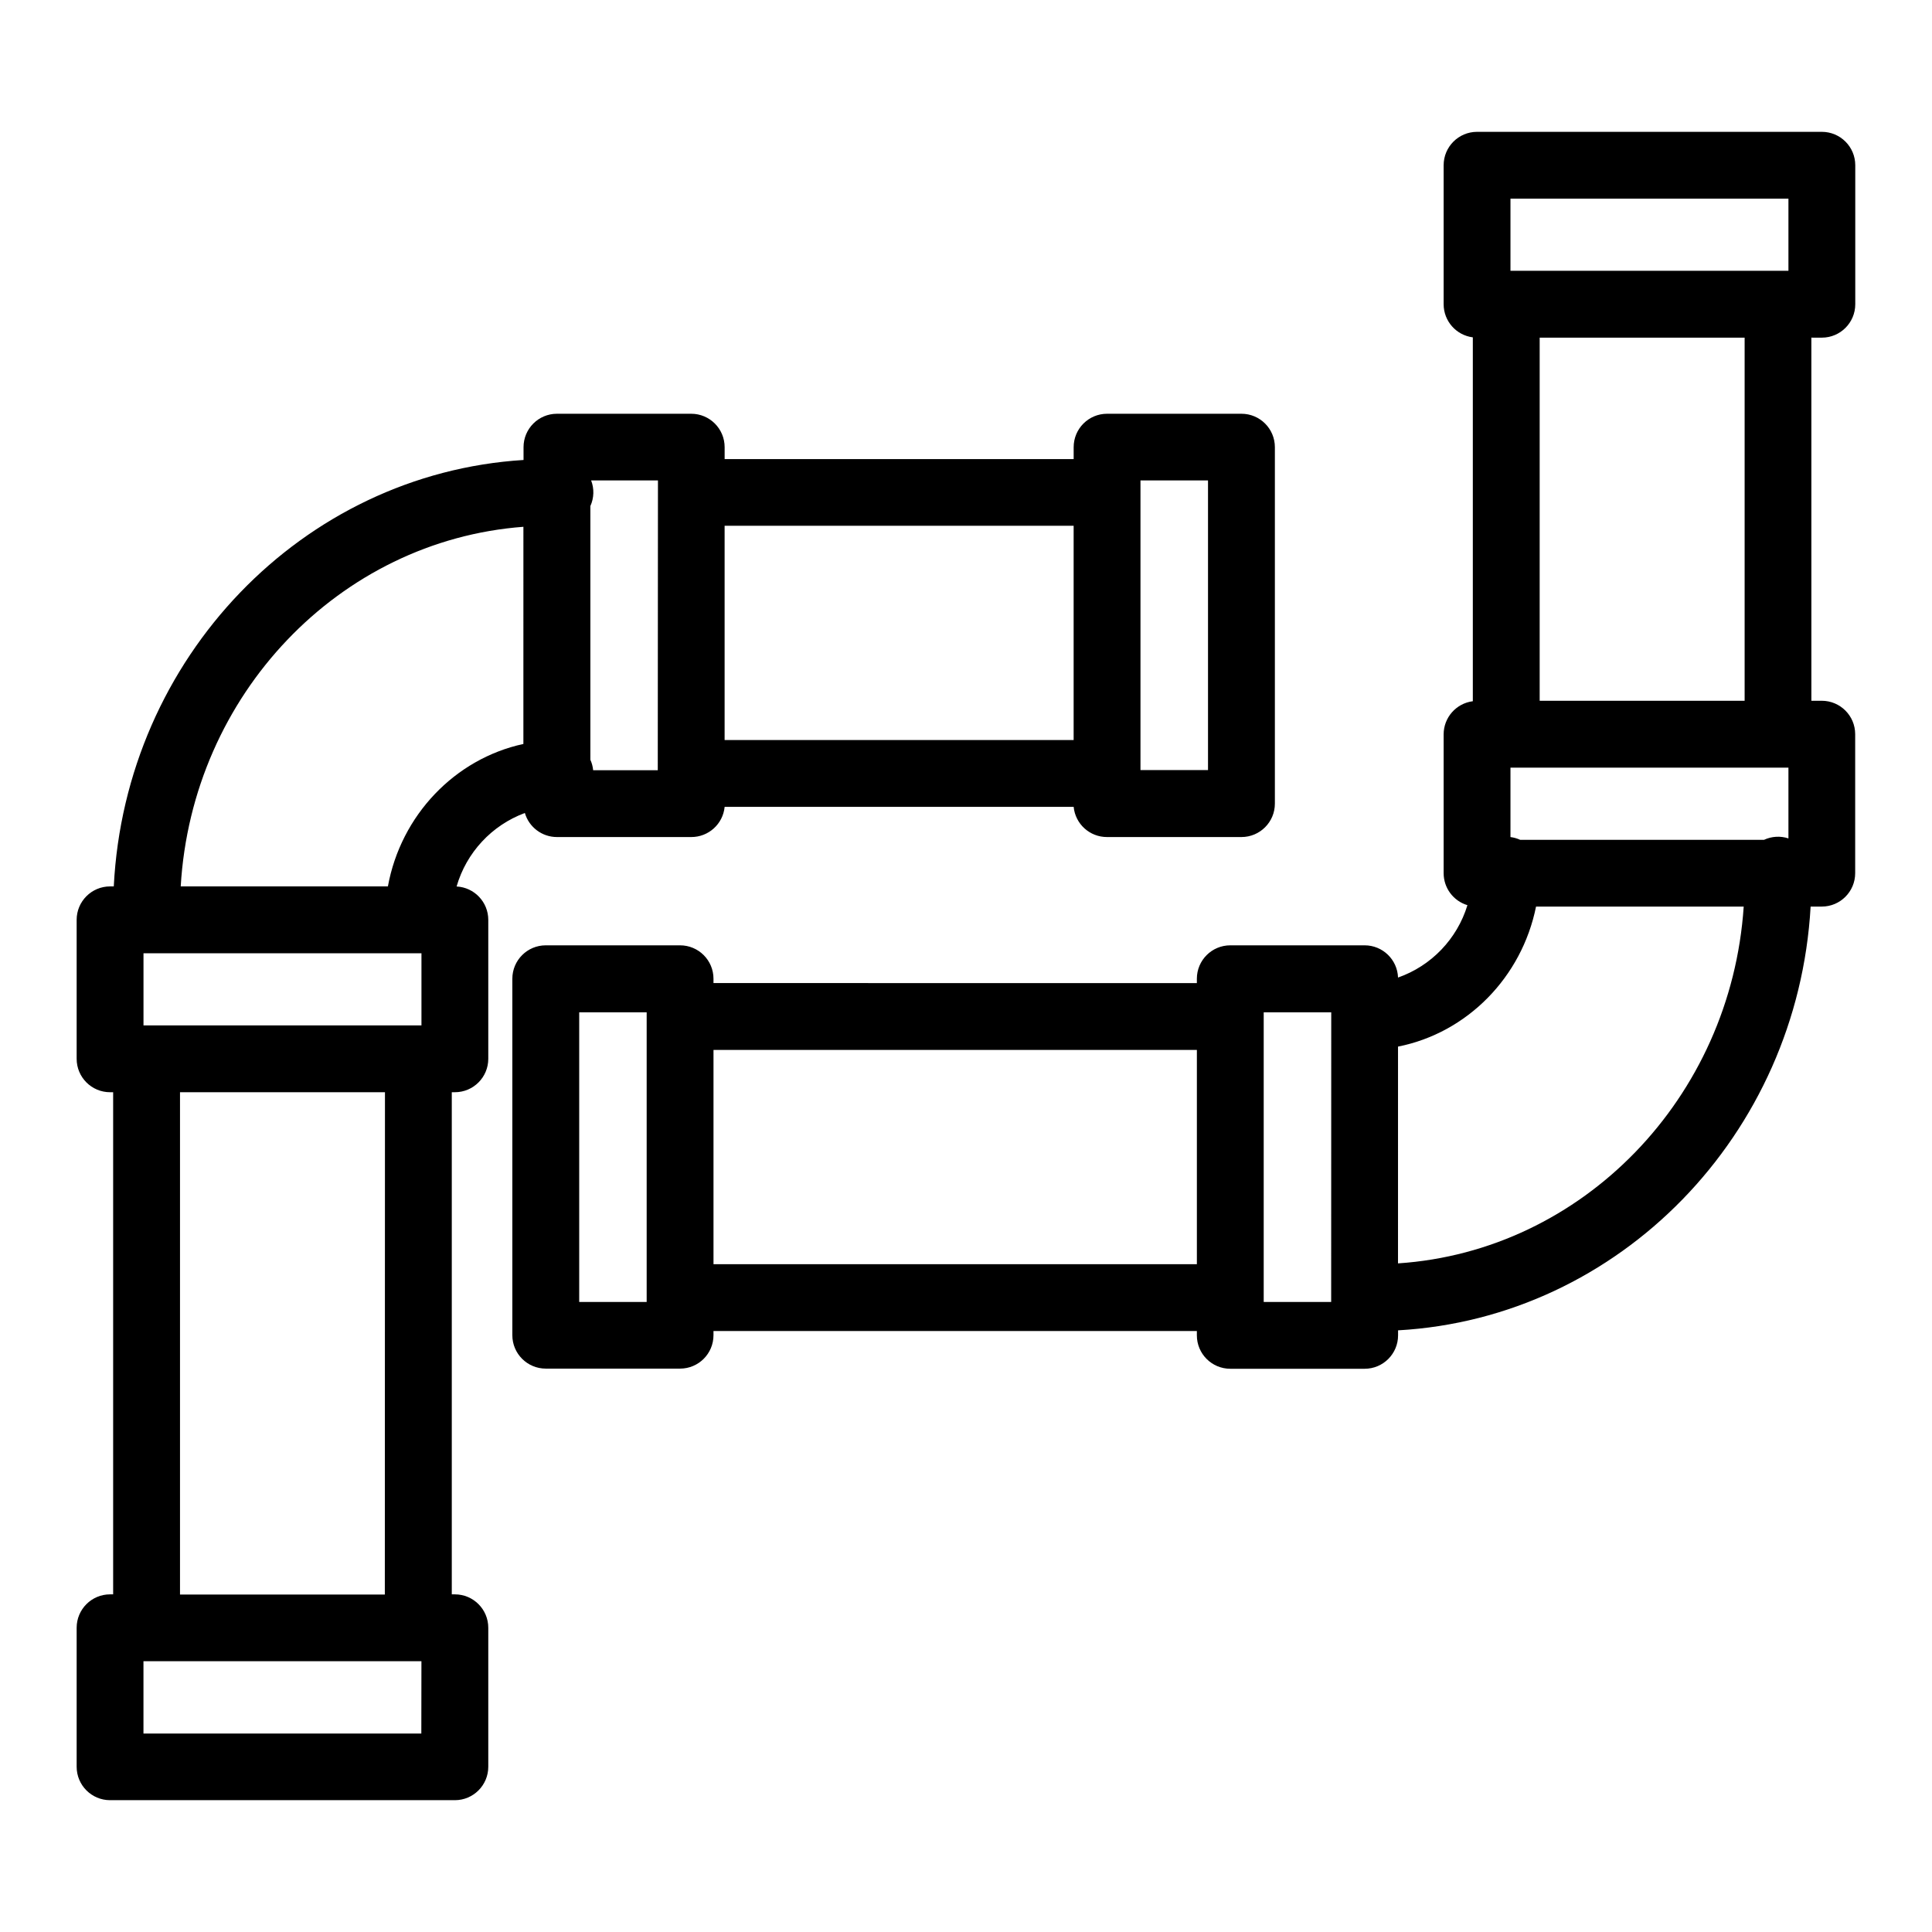
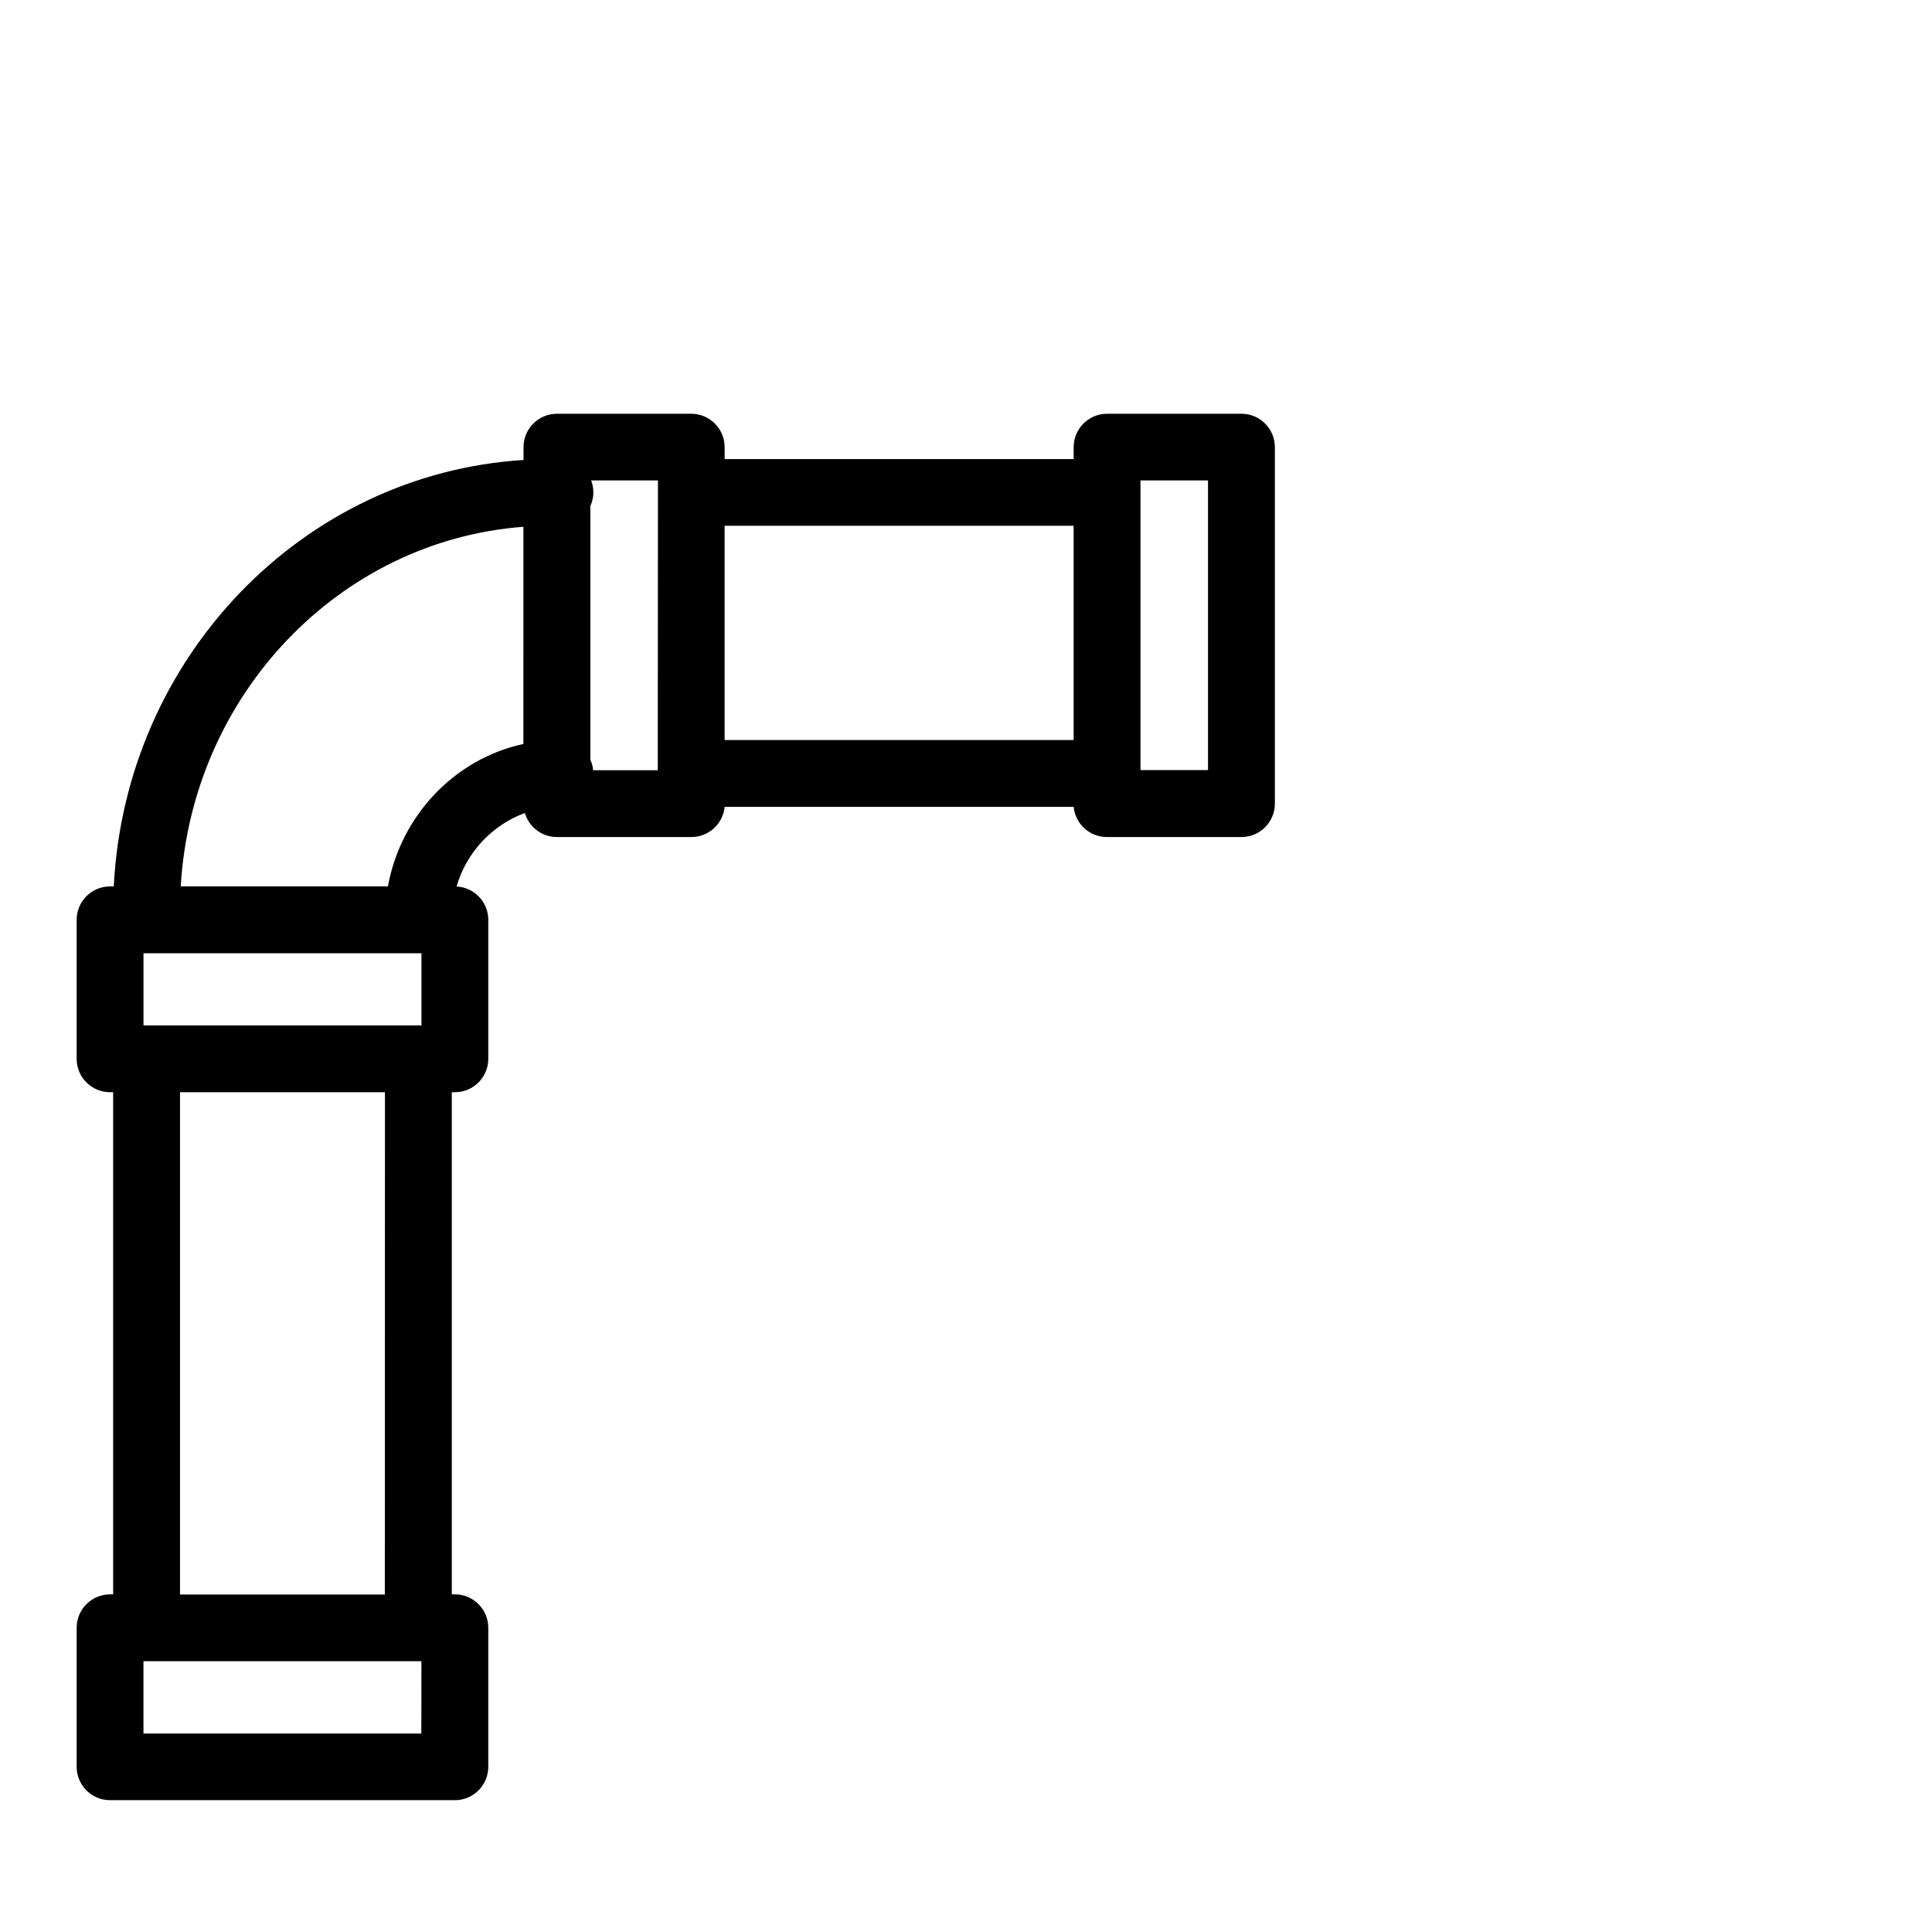
<svg xmlns="http://www.w3.org/2000/svg" fill="#000000" width="800px" height="800px" version="1.1" viewBox="144 144 512 512">
  <g>
    <path d="m265 378.93c2.598-8.996 9.312-16.227 18.094-19.48 1.102 3.777 4.566 6.375 8.504 6.375h35.582c4.574 0.02 8.414-3.445 8.855-8h92.496c0.441 4.555 4.281 8.02 8.855 8h35.609c4.894 0 8.859-3.965 8.859-8.855v-94.465c0-4.891-3.965-8.855-8.859-8.855h-35.609c-4.891 0-8.855 3.965-8.855 8.855v3.16h-92.496v-3.16c0-4.891-3.965-8.855-8.855-8.855h-35.582c-4.891 0-8.855 3.965-8.855 8.855v3.394c-58.578 3.652-105.55 52.43-108.59 113.01h-0.984c-4.891 0-8.855 3.965-8.855 8.855v36.832c0 4.891 3.965 8.855 8.855 8.855h0.816v133.07h-0.816c-4.891 0-8.855 3.965-8.855 8.859v36.832-0.004c0 4.894 3.965 8.859 8.855 8.859h91.375c4.891 0 8.855-3.965 8.855-8.859v-36.828c0-4.894-3.965-8.859-8.855-8.859h-0.816v-133.07h0.816c4.891 0 8.855-3.965 8.855-8.855v-36.832c-0.004-4.711-3.699-8.594-8.402-8.836zm-82.973 36.812v-19.117h73.664v19.117zm264.21-144.42h17.898v76.754h-17.898zm-17.711 12.016v56.785h-92.496v-56.785zm-110.21 64.777h-17.125c-0.09-0.957-0.34-1.891-0.738-2.766v-67.238c0.98-2.148 1.051-4.598 0.199-6.797h17.711zm-35.609-64.512-0.004 57.555c-18.184 3.938-32.473 18.922-35.906 37.746h-54.906c2.992-50.785 42.027-91.641 90.844-95.301zm-27.051 319.8h-73.637v-19.168h73.664zm-9.672-36.832h-54.281v-133.12h54.316z" />
-     <path d="m626.81 233.48c4.891 0 8.855-3.965 8.855-8.855v-36.832c0-4.891-3.965-8.855-8.855-8.855h-91.375c-4.891 0-8.855 3.965-8.855 8.855v36.832c0.004 4.453 3.312 8.211 7.734 8.777v96.434-0.004c-4.422 0.566-7.731 4.324-7.734 8.777v36.793c0 3.91 2.562 7.356 6.305 8.48-2.731 8.953-9.559 16.074-18.391 19.18-0.168-4.766-4.086-8.543-8.855-8.539h-35.602c-4.891 0-8.855 3.965-8.855 8.855v1.152l-128.1-0.004v-1.152 0.004c0-4.891-3.965-8.855-8.855-8.855h-35.59c-4.894 0-8.859 3.965-8.859 8.855v94.465c0 4.891 3.965 8.855 8.859 8.855h35.59c4.891 0 8.855-3.965 8.855-8.855v-1.113h128.1v1.152c0 4.891 3.965 8.855 8.855 8.855h35.613c4.891 0 8.855-3.965 8.855-8.855v-1.328c58.676-3.289 105.91-51.828 109.33-112.3h2.953c4.891 0 8.855-3.965 8.855-8.855v-36.832c0-4.891-3.965-8.855-8.855-8.855h-2.754l-0.004-96.234zm-82.52-36.832h73.664v19.117h-73.664zm73.664 150.78v18.758c-2.121-0.703-4.43-0.566-6.457 0.371h-64.648c-0.812-0.371-1.676-0.613-2.559-0.727v-18.402zm-302.58 141.6h-17.879v-76.754l17.879 0.004zm17.711-10.008v-56.773h128.1v56.777zm163.69 10.008h-17.879v-76.754h17.898zm17.711-10.223 0.004-57.445c18.352-3.641 32.805-18.402 36.574-37.098h55.035c-3.394 50.688-42.656 91.285-91.582 94.543zm91.859-149.09h-54.316v-96.234h54.316z" />
  </g>
</svg>